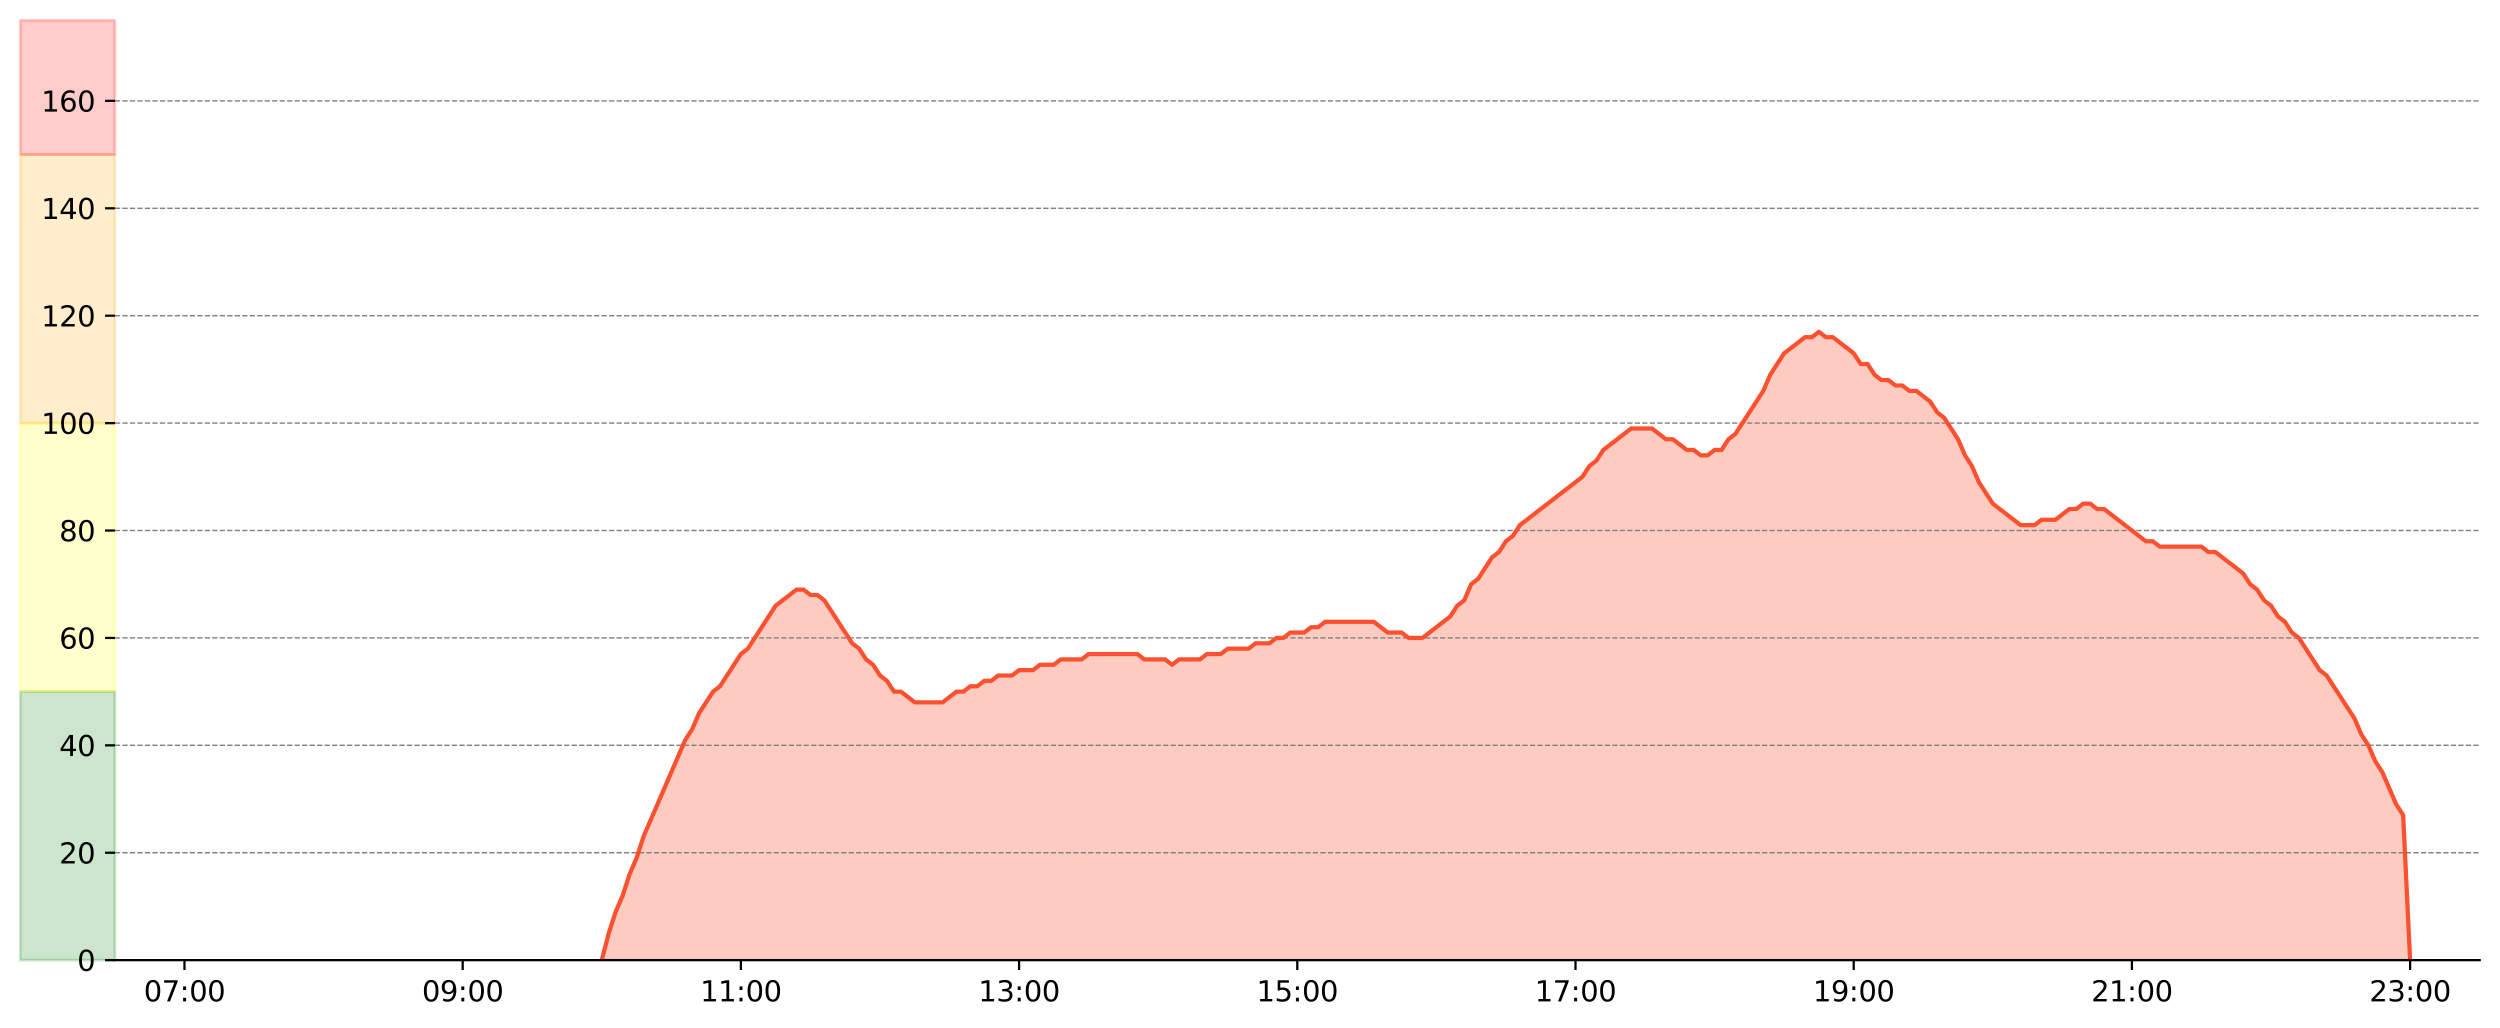
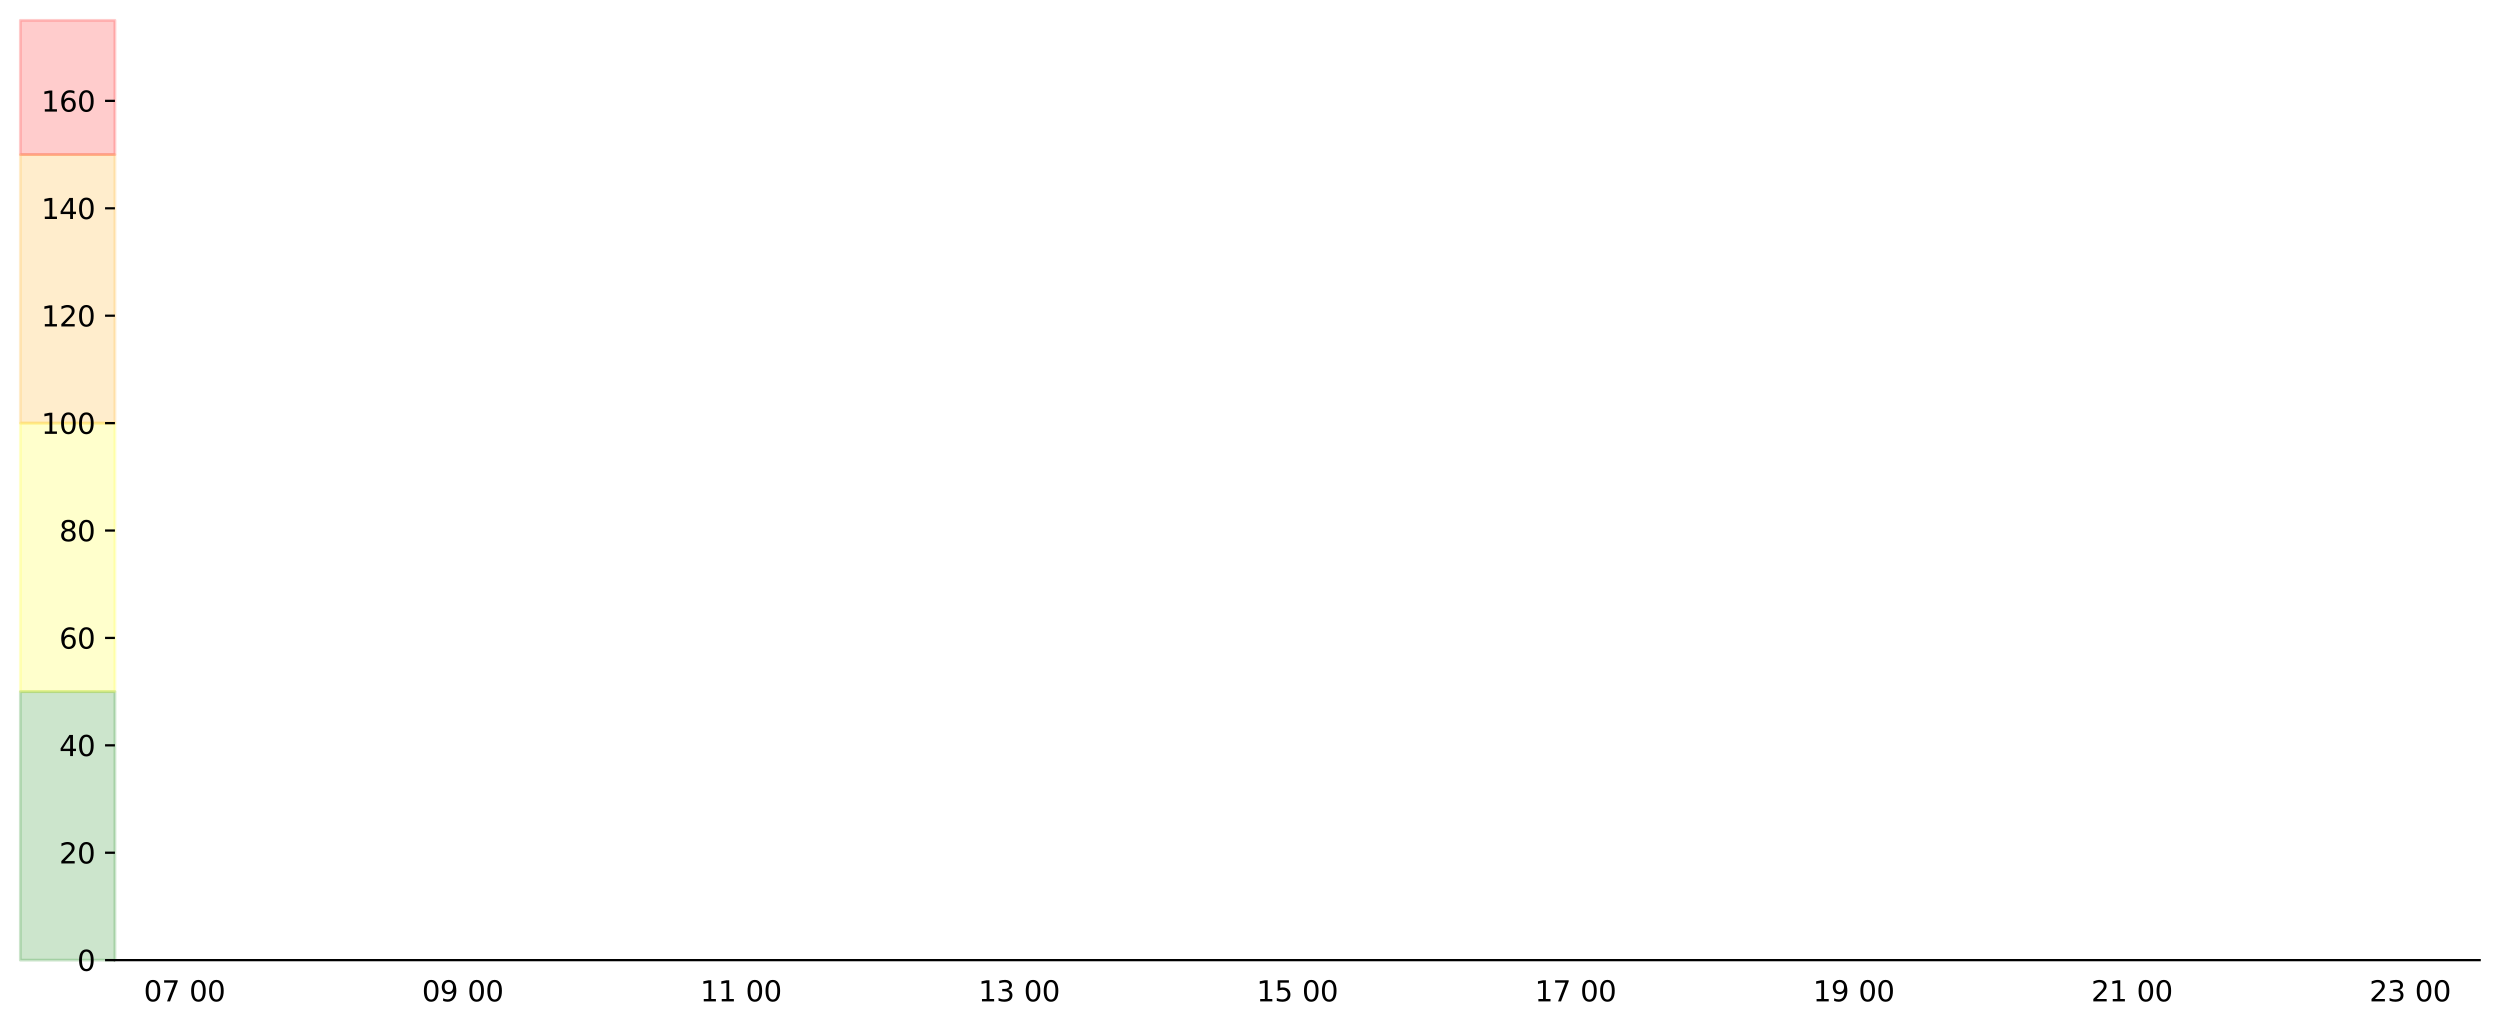
<svg xmlns="http://www.w3.org/2000/svg" xmlns:xlink="http://www.w3.org/1999/xlink" width="884.88pt" height="363.718pt" viewBox="0 0 884.88 363.718" version="1.1">
  <defs>
    <style type="text/css">*{stroke-linejoin: round; stroke-linecap: butt}</style>
  </defs>
  <g id="figure_1">
    <g id="patch_1">
      <path d="M 0 363.718  L 884.88 363.718  L 884.88 0  L 0 0  z " style="fill: #ffffff" />
    </g>
    <g id="axes_1">
      <g id="patch_2">
        <path d="M 40.68 339.84  L 877.68 339.84  L 877.68 7.2  L 40.68 7.2  z " style="fill: #ffffff" />
      </g>
      <g id="PolyCollection_1">
        <defs>
          <path id="mfab2b62407" d="M 213.004 -23.878  L 213.004 -23.878  L 215.465 -23.878  L 217.927 -23.878  L 220.389 -23.878  L 222.851 -23.878  L 225.312 -23.878  L 227.774 -23.878  L 230.236 -23.878  L 232.698 -23.878  L 235.159 -23.878  L 237.621 -23.878  L 240.083 -23.878  L 242.545 -23.878  L 245.006 -23.878  L 247.468 -23.878  L 249.93 -23.878  L 252.392 -23.878  L 254.854 -23.878  L 257.315 -23.878  L 259.777 -23.878  L 262.239 -23.878  L 264.701 -23.878  L 267.162 -23.878  L 269.624 -23.878  L 272.086 -23.878  L 274.548 -23.878  L 277.009 -23.878  L 279.471 -23.878  L 281.933 -23.878  L 284.395 -23.878  L 286.856 -23.878  L 289.318 -23.878  L 291.78 -23.878  L 294.242 -23.878  L 296.704 -23.878  L 299.165 -23.878  L 301.627 -23.878  L 304.089 -23.878  L 306.551 -23.878  L 309.012 -23.878  L 311.474 -23.878  L 313.936 -23.878  L 316.398 -23.878  L 318.859 -23.878  L 321.321 -23.878  L 323.783 -23.878  L 326.245 -23.878  L 328.706 -23.878  L 331.168 -23.878  L 333.63 -23.878  L 336.092 -23.878  L 338.554 -23.878  L 341.015 -23.878  L 343.477 -23.878  L 345.939 -23.878  L 348.401 -23.878  L 350.862 -23.878  L 353.324 -23.878  L 355.786 -23.878  L 358.248 -23.878  L 360.709 -23.878  L 363.171 -23.878  L 365.633 -23.878  L 368.095 -23.878  L 370.556 -23.878  L 373.018 -23.878  L 375.48 -23.878  L 377.942 -23.878  L 380.404 -23.878  L 382.865 -23.878  L 385.327 -23.878  L 387.789 -23.878  L 390.251 -23.878  L 392.712 -23.878  L 395.174 -23.878  L 397.636 -23.878  L 400.098 -23.878  L 402.559 -23.878  L 405.021 -23.878  L 407.483 -23.878  L 409.945 -23.878  L 412.406 -23.878  L 414.868 -23.878  L 417.33 -23.878  L 419.792 -23.878  L 422.254 -23.878  L 424.715 -23.878  L 427.177 -23.878  L 429.639 -23.878  L 432.101 -23.878  L 434.562 -23.878  L 437.024 -23.878  L 439.486 -23.878  L 441.948 -23.878  L 444.409 -23.878  L 446.871 -23.878  L 449.333 -23.878  L 451.795 -23.878  L 454.256 -23.878  L 456.718 -23.878  L 459.18 -23.878  L 461.642 -23.878  L 464.104 -23.878  L 466.565 -23.878  L 469.027 -23.878  L 471.489 -23.878  L 473.951 -23.878  L 476.412 -23.878  L 478.874 -23.878  L 481.336 -23.878  L 483.798 -23.878  L 486.259 -23.878  L 488.721 -23.878  L 491.183 -23.878  L 493.645 -23.878  L 496.106 -23.878  L 498.568 -23.878  L 501.03 -23.878  L 503.492 -23.878  L 505.954 -23.878  L 508.415 -23.878  L 510.877 -23.878  L 513.339 -23.878  L 515.801 -23.878  L 518.262 -23.878  L 520.724 -23.878  L 523.186 -23.878  L 525.648 -23.878  L 528.109 -23.878  L 530.571 -23.878  L 533.033 -23.878  L 535.495 -23.878  L 537.956 -23.878  L 540.418 -23.878  L 542.88 -23.878  L 545.342 -23.878  L 547.804 -23.878  L 550.265 -23.878  L 552.727 -23.878  L 555.189 -23.878  L 557.651 -23.878  L 560.112 -23.878  L 562.574 -23.878  L 565.036 -23.878  L 567.498 -23.878  L 569.959 -23.878  L 572.421 -23.878  L 574.883 -23.878  L 577.345 -23.878  L 579.806 -23.878  L 582.268 -23.878  L 584.73 -23.878  L 587.192 -23.878  L 589.654 -23.878  L 592.115 -23.878  L 594.577 -23.878  L 597.039 -23.878  L 599.501 -23.878  L 601.962 -23.878  L 604.424 -23.878  L 606.886 -23.878  L 609.348 -23.878  L 611.809 -23.878  L 614.271 -23.878  L 616.733 -23.878  L 619.195 -23.878  L 621.656 -23.878  L 624.118 -23.878  L 626.58 -23.878  L 629.042 -23.878  L 631.504 -23.878  L 633.965 -23.878  L 636.427 -23.878  L 638.889 -23.878  L 641.351 -23.878  L 643.812 -23.878  L 646.274 -23.878  L 648.736 -23.878  L 651.198 -23.878  L 653.659 -23.878  L 656.121 -23.878  L 658.583 -23.878  L 661.045 -23.878  L 663.506 -23.878  L 665.968 -23.878  L 668.43 -23.878  L 670.892 -23.878  L 673.354 -23.878  L 675.815 -23.878  L 678.277 -23.878  L 680.739 -23.878  L 683.201 -23.878  L 685.662 -23.878  L 688.124 -23.878  L 690.586 -23.878  L 693.048 -23.878  L 695.509 -23.878  L 697.971 -23.878  L 700.433 -23.878  L 702.895 -23.878  L 705.356 -23.878  L 707.818 -23.878  L 710.28 -23.878  L 712.742 -23.878  L 715.204 -23.878  L 717.665 -23.878  L 720.127 -23.878  L 722.589 -23.878  L 725.051 -23.878  L 727.512 -23.878  L 729.974 -23.878  L 732.436 -23.878  L 734.898 -23.878  L 737.359 -23.878  L 739.821 -23.878  L 742.283 -23.878  L 744.745 -23.878  L 747.206 -23.878  L 749.668 -23.878  L 752.13 -23.878  L 754.592 -23.878  L 757.054 -23.878  L 759.515 -23.878  L 761.977 -23.878  L 764.439 -23.878  L 766.901 -23.878  L 769.362 -23.878  L 771.824 -23.878  L 774.286 -23.878  L 776.748 -23.878  L 779.209 -23.878  L 781.671 -23.878  L 784.133 -23.878  L 786.595 -23.878  L 789.056 -23.878  L 791.518 -23.878  L 793.98 -23.878  L 796.442 -23.878  L 798.904 -23.878  L 801.365 -23.878  L 803.827 -23.878  L 806.289 -23.878  L 808.751 -23.878  L 811.212 -23.878  L 813.674 -23.878  L 816.136 -23.878  L 818.598 -23.878  L 821.059 -23.878  L 823.521 -23.878  L 825.983 -23.878  L 828.445 -23.878  L 830.906 -23.878  L 833.368 -23.878  L 835.83 -23.878  L 838.292 -23.878  L 840.754 -23.878  L 843.215 -23.878  L 845.677 -23.878  L 848.139 -23.878  L 850.601 -23.878  L 853.062 -23.878  L 853.062 -23.878  L 853.062 -23.878  L 850.601 -75.2  L 848.139 -79.001  L 845.677 -84.704  L 843.215 -90.406  L 840.754 -94.208  L 838.292 -99.91  L 835.83 -103.712  L 833.368 -109.414  L 830.906 -113.216  L 828.445 -117.017  L 825.983 -120.819  L 823.521 -124.621  L 821.059 -126.521  L 818.598 -130.323  L 816.136 -134.125  L 813.674 -137.926  L 811.212 -139.827  L 808.751 -143.629  L 806.289 -145.529  L 803.827 -149.331  L 801.365 -151.232  L 798.904 -155.033  L 796.442 -156.934  L 793.98 -160.736  L 791.518 -162.637  L 789.056 -164.537  L 786.595 -166.438  L 784.133 -168.339  L 781.671 -168.339  L 779.209 -170.24  L 776.748 -170.24  L 774.286 -170.24  L 771.824 -170.24  L 769.362 -170.24  L 766.901 -170.24  L 764.439 -170.24  L 761.977 -172.141  L 759.515 -172.141  L 757.054 -174.041  L 754.592 -175.942  L 752.13 -177.843  L 749.668 -179.744  L 747.206 -181.645  L 744.745 -183.545  L 742.283 -183.545  L 739.821 -185.446  L 737.359 -185.446  L 734.898 -183.545  L 732.436 -183.545  L 729.974 -181.645  L 727.512 -179.744  L 725.051 -179.744  L 722.589 -179.744  L 720.127 -177.843  L 717.665 -177.843  L 715.204 -177.843  L 712.742 -179.744  L 710.28 -181.645  L 707.818 -183.545  L 705.356 -185.446  L 702.895 -189.248  L 700.433 -193.049  L 697.971 -198.752  L 695.509 -202.553  L 693.048 -208.256  L 690.586 -212.057  L 688.124 -215.859  L 685.662 -217.76  L 683.201 -221.561  L 680.739 -223.462  L 678.277 -225.363  L 675.815 -225.363  L 673.354 -227.264  L 670.892 -227.264  L 668.43 -229.165  L 665.968 -229.165  L 663.506 -231.065  L 661.045 -234.867  L 658.583 -234.867  L 656.121 -238.669  L 653.659 -240.569  L 651.198 -242.47  L 648.736 -244.371  L 646.274 -244.371  L 643.812 -246.272  L 641.351 -244.371  L 638.889 -244.371  L 636.427 -242.47  L 633.965 -240.569  L 631.504 -238.669  L 629.042 -234.867  L 626.58 -231.065  L 624.118 -225.363  L 621.656 -221.561  L 619.195 -217.76  L 616.733 -213.958  L 614.271 -210.157  L 611.809 -208.256  L 609.348 -204.454  L 606.886 -204.454  L 604.424 -202.553  L 601.962 -202.553  L 599.501 -204.454  L 597.039 -204.454  L 594.577 -206.355  L 592.115 -208.256  L 589.654 -208.256  L 587.192 -210.157  L 584.73 -212.057  L 582.268 -212.057  L 579.806 -212.057  L 577.345 -212.057  L 574.883 -210.157  L 572.421 -208.256  L 569.959 -206.355  L 567.498 -204.454  L 565.036 -200.653  L 562.574 -198.752  L 560.112 -194.95  L 557.651 -193.049  L 555.189 -191.149  L 552.727 -189.248  L 550.265 -187.347  L 547.804 -185.446  L 545.342 -183.545  L 542.88 -181.645  L 540.418 -179.744  L 537.956 -177.843  L 535.495 -174.041  L 533.033 -172.141  L 530.571 -168.339  L 528.109 -166.438  L 525.648 -162.637  L 523.186 -158.835  L 520.724 -156.934  L 518.262 -151.232  L 515.801 -149.331  L 513.339 -145.529  L 510.877 -143.629  L 508.415 -141.728  L 505.954 -139.827  L 503.492 -137.926  L 501.03 -137.926  L 498.568 -137.926  L 496.106 -139.827  L 493.645 -139.827  L 491.183 -139.827  L 488.721 -141.728  L 486.259 -143.629  L 483.798 -143.629  L 481.336 -143.629  L 478.874 -143.629  L 476.412 -143.629  L 473.951 -143.629  L 471.489 -143.629  L 469.027 -143.629  L 466.565 -141.728  L 464.104 -141.728  L 461.642 -139.827  L 459.18 -139.827  L 456.718 -139.827  L 454.256 -137.926  L 451.795 -137.926  L 449.333 -136.025  L 446.871 -136.025  L 444.409 -136.025  L 441.948 -134.125  L 439.486 -134.125  L 437.024 -134.125  L 434.562 -134.125  L 432.101 -132.224  L 429.639 -132.224  L 427.177 -132.224  L 424.715 -130.323  L 422.254 -130.323  L 419.792 -130.323  L 417.33 -130.323  L 414.868 -128.422  L 412.406 -130.323  L 409.945 -130.323  L 407.483 -130.323  L 405.021 -130.323  L 402.559 -132.224  L 400.098 -132.224  L 397.636 -132.224  L 395.174 -132.224  L 392.712 -132.224  L 390.251 -132.224  L 387.789 -132.224  L 385.327 -132.224  L 382.865 -130.323  L 380.404 -130.323  L 377.942 -130.323  L 375.48 -130.323  L 373.018 -128.422  L 370.556 -128.422  L 368.095 -128.422  L 365.633 -126.521  L 363.171 -126.521  L 360.709 -126.521  L 358.248 -124.621  L 355.786 -124.621  L 353.324 -124.621  L 350.862 -122.72  L 348.401 -122.72  L 345.939 -120.819  L 343.477 -120.819  L 341.015 -118.918  L 338.554 -118.918  L 336.092 -117.017  L 333.63 -115.117  L 331.168 -115.117  L 328.706 -115.117  L 326.245 -115.117  L 323.783 -115.117  L 321.321 -117.017  L 318.859 -118.918  L 316.398 -118.918  L 313.936 -122.72  L 311.474 -124.621  L 309.012 -128.422  L 306.551 -130.323  L 304.089 -134.125  L 301.627 -136.025  L 299.165 -139.827  L 296.704 -143.629  L 294.242 -147.43  L 291.78 -151.232  L 289.318 -153.133  L 286.856 -153.133  L 284.395 -155.033  L 281.933 -155.033  L 279.471 -153.133  L 277.009 -151.232  L 274.548 -149.331  L 272.086 -145.529  L 269.624 -141.728  L 267.162 -137.926  L 264.701 -134.125  L 262.239 -132.224  L 259.777 -128.422  L 257.315 -124.621  L 254.854 -120.819  L 252.392 -118.918  L 249.93 -115.117  L 247.468 -111.315  L 245.006 -105.613  L 242.545 -101.811  L 240.083 -96.109  L 237.621 -90.406  L 235.159 -84.704  L 232.698 -79.001  L 230.236 -73.299  L 227.774 -67.597  L 225.312 -59.993  L 222.851 -54.291  L 220.389 -46.688  L 217.927 -40.985  L 215.465 -33.382  L 213.004 -23.878  z " style="stroke: #fc5130; stroke-opacity: 0.3" />
        </defs>
        <g clip-path="url(#p9ccf734104)">
          <use xlink:href="#mfab2b62407" x="0" y="363.718" style="fill: #fc5130; fill-opacity: 0.3; stroke: #fc5130; stroke-opacity: 0.3" />
        </g>
      </g>
      <g id="patch_3">
        <path d="M 7.2 339.84  L 40.68 339.84  L 40.68 244.8  L 7.2 244.8  z " style="fill: #008000; opacity: 0.2; stroke: #008000; stroke-linejoin: miter" />
      </g>
      <g id="patch_4">
        <path d="M 7.2 244.8  L 40.68 244.8  L 40.68 149.76  L 7.2 149.76  z " style="fill: #ffff00; opacity: 0.2; stroke: #ffff00; stroke-linejoin: miter" />
      </g>
      <g id="patch_5">
        <path d="M 7.2 149.76  L 40.68 149.76  L 40.68 54.72  L 7.2 54.72  z " style="fill: #ffa500; opacity: 0.2; stroke: #ffa500; stroke-linejoin: miter" />
      </g>
      <g id="patch_6">
        <path d="M 7.2 54.72  L 40.68 54.72  L 40.68 7.2  L 7.2 7.2  z " style="fill: #ff0000; opacity: 0.2; stroke: #ff0000; stroke-linejoin: miter" />
      </g>
      <g id="matplotlib.axis_1">
        <g id="xtick_1">
          <g id="line2d_1">
            <defs>
-               <path id="m797bb14d98" d="M 0 0  L 0 3.5  " style="stroke: #000000; stroke-width: 0.8" />
-             </defs>
+               </defs>
            <g>
              <use xlink:href="#m797bb14d98" x="65.298" y="339.84" style="stroke: #000000; stroke-width: 0.8" />
            </g>
          </g>
          <g id="text_1">
            <g transform="translate(50.888 354.438) scale(0.1 -0.1)">
              <defs>
                <path id="DejaVuSans-30" d="M 2034 4250  Q 1547 4250 1301 3770  Q 1056 3291 1056 2328  Q 1056 1369 1301 889  Q 1547 409 2034 409  Q 2525 409 2770 889  Q 3016 1369 3016 2328  Q 3016 3291 2770 3770  Q 2525 4250 2034 4250  z M 2034 4750  Q 2819 4750 3233 4129  Q 3647 3509 3647 2328  Q 3647 1150 3233 529  Q 2819 -91 2034 -91  Q 1250 -91 836 529  Q 422 1150 422 2328  Q 422 3509 836 4129  Q 1250 4750 2034 4750  z " transform="scale(0.016)" />
                <path id="DejaVuSans-37" d="M 525 4666  L 3525 4666  L 3525 4397  L 1831 0  L 1172 0  L 2766 4134  L 525 4134  L 525 4666  z " transform="scale(0.016)" />
-                 <path id="DejaVuSans-3a" d="M 750 794  L 1409 794  L 1409 0  L 750 0  L 750 794  z M 750 3309  L 1409 3309  L 1409 2516  L 750 2516  L 750 3309  z " transform="scale(0.016)" />
              </defs>
              <use xlink:href="#DejaVuSans-30" />
              <use xlink:href="#DejaVuSans-37" x="63.623" />
              <use xlink:href="#DejaVuSans-3a" x="127.246" />
              <use xlink:href="#DejaVuSans-30" x="160.938" />
              <use xlink:href="#DejaVuSans-30" x="224.561" />
            </g>
          </g>
        </g>
        <g id="xtick_2">
          <g id="line2d_2">
            <g>
              <use xlink:href="#m797bb14d98" x="163.768" y="339.84" style="stroke: #000000; stroke-width: 0.8" />
            </g>
          </g>
          <g id="text_2">
            <g transform="translate(149.359 354.438) scale(0.1 -0.1)">
              <defs>
                <path id="DejaVuSans-39" d="M 703 97  L 703 672  Q 941 559 1184 500  Q 1428 441 1663 441  Q 2288 441 2617 861  Q 2947 1281 2994 2138  Q 2813 1869 2534 1725  Q 2256 1581 1919 1581  Q 1219 1581 811 2004  Q 403 2428 403 3163  Q 403 3881 828 4315  Q 1253 4750 1959 4750  Q 2769 4750 3195 4129  Q 3622 3509 3622 2328  Q 3622 1225 3098 567  Q 2575 -91 1691 -91  Q 1453 -91 1209 -44  Q 966 3 703 97  z M 1959 2075  Q 2384 2075 2632 2365  Q 2881 2656 2881 3163  Q 2881 3666 2632 3958  Q 2384 4250 1959 4250  Q 1534 4250 1286 3958  Q 1038 3666 1038 3163  Q 1038 2656 1286 2365  Q 1534 2075 1959 2075  z " transform="scale(0.016)" />
              </defs>
              <use xlink:href="#DejaVuSans-30" />
              <use xlink:href="#DejaVuSans-39" x="63.623" />
              <use xlink:href="#DejaVuSans-3a" x="127.246" />
              <use xlink:href="#DejaVuSans-30" x="160.938" />
              <use xlink:href="#DejaVuSans-30" x="224.561" />
            </g>
          </g>
        </g>
        <g id="xtick_3">
          <g id="line2d_3">
            <g>
              <use xlink:href="#m797bb14d98" x="262.239" y="339.84" style="stroke: #000000; stroke-width: 0.8" />
            </g>
          </g>
          <g id="text_3">
            <g transform="translate(247.829 354.438) scale(0.1 -0.1)">
              <defs>
                <path id="DejaVuSans-31" d="M 794 531  L 1825 531  L 1825 4091  L 703 3866  L 703 4441  L 1819 4666  L 2450 4666  L 2450 531  L 3481 531  L 3481 0  L 794 0  L 794 531  z " transform="scale(0.016)" />
              </defs>
              <use xlink:href="#DejaVuSans-31" />
              <use xlink:href="#DejaVuSans-31" x="63.623" />
              <use xlink:href="#DejaVuSans-3a" x="127.246" />
              <use xlink:href="#DejaVuSans-30" x="160.938" />
              <use xlink:href="#DejaVuSans-30" x="224.561" />
            </g>
          </g>
        </g>
        <g id="xtick_4">
          <g id="line2d_4">
            <g>
              <use xlink:href="#m797bb14d98" x="360.709" y="339.84" style="stroke: #000000; stroke-width: 0.8" />
            </g>
          </g>
          <g id="text_4">
            <g transform="translate(346.3 354.438) scale(0.1 -0.1)">
              <defs>
                <path id="DejaVuSans-33" d="M 2597 2516  Q 3050 2419 3304 2112  Q 3559 1806 3559 1356  Q 3559 666 3084 287  Q 2609 -91 1734 -91  Q 1441 -91 1130 -33  Q 819 25 488 141  L 488 750  Q 750 597 1062 519  Q 1375 441 1716 441  Q 2309 441 2620 675  Q 2931 909 2931 1356  Q 2931 1769 2642 2001  Q 2353 2234 1838 2234  L 1294 2234  L 1294 2753  L 1863 2753  Q 2328 2753 2575 2939  Q 2822 3125 2822 3475  Q 2822 3834 2567 4026  Q 2313 4219 1838 4219  Q 1578 4219 1281 4162  Q 984 4106 628 3988  L 628 4550  Q 988 4650 1302 4700  Q 1616 4750 1894 4750  Q 2613 4750 3031 4423  Q 3450 4097 3450 3541  Q 3450 3153 3228 2886  Q 3006 2619 2597 2516  z " transform="scale(0.016)" />
              </defs>
              <use xlink:href="#DejaVuSans-31" />
              <use xlink:href="#DejaVuSans-33" x="63.623" />
              <use xlink:href="#DejaVuSans-3a" x="127.246" />
              <use xlink:href="#DejaVuSans-30" x="160.938" />
              <use xlink:href="#DejaVuSans-30" x="224.561" />
            </g>
          </g>
        </g>
        <g id="xtick_5">
          <g id="line2d_5">
            <g>
              <use xlink:href="#m797bb14d98" x="459.18" y="339.84" style="stroke: #000000; stroke-width: 0.8" />
            </g>
          </g>
          <g id="text_5">
            <g transform="translate(444.771 354.438) scale(0.1 -0.1)">
              <defs>
                <path id="DejaVuSans-35" d="M 691 4666  L 3169 4666  L 3169 4134  L 1269 4134  L 1269 2991  Q 1406 3038 1543 3061  Q 1681 3084 1819 3084  Q 2600 3084 3056 2656  Q 3513 2228 3513 1497  Q 3513 744 3044 326  Q 2575 -91 1722 -91  Q 1428 -91 1123 -41  Q 819 9 494 109  L 494 744  Q 775 591 1075 516  Q 1375 441 1709 441  Q 2250 441 2565 725  Q 2881 1009 2881 1497  Q 2881 1984 2565 2268  Q 2250 2553 1709 2553  Q 1456 2553 1204 2497  Q 953 2441 691 2322  L 691 4666  z " transform="scale(0.016)" />
              </defs>
              <use xlink:href="#DejaVuSans-31" />
              <use xlink:href="#DejaVuSans-35" x="63.623" />
              <use xlink:href="#DejaVuSans-3a" x="127.246" />
              <use xlink:href="#DejaVuSans-30" x="160.938" />
              <use xlink:href="#DejaVuSans-30" x="224.561" />
            </g>
          </g>
        </g>
        <g id="xtick_6">
          <g id="line2d_6">
            <g>
              <use xlink:href="#m797bb14d98" x="557.651" y="339.84" style="stroke: #000000; stroke-width: 0.8" />
            </g>
          </g>
          <g id="text_6">
            <g transform="translate(543.241 354.438) scale(0.1 -0.1)">
              <use xlink:href="#DejaVuSans-31" />
              <use xlink:href="#DejaVuSans-37" x="63.623" />
              <use xlink:href="#DejaVuSans-3a" x="127.246" />
              <use xlink:href="#DejaVuSans-30" x="160.938" />
              <use xlink:href="#DejaVuSans-30" x="224.561" />
            </g>
          </g>
        </g>
        <g id="xtick_7">
          <g id="line2d_7">
            <g>
              <use xlink:href="#m797bb14d98" x="656.121" y="339.84" style="stroke: #000000; stroke-width: 0.8" />
            </g>
          </g>
          <g id="text_7">
            <g transform="translate(641.712 354.438) scale(0.1 -0.1)">
              <use xlink:href="#DejaVuSans-31" />
              <use xlink:href="#DejaVuSans-39" x="63.623" />
              <use xlink:href="#DejaVuSans-3a" x="127.246" />
              <use xlink:href="#DejaVuSans-30" x="160.938" />
              <use xlink:href="#DejaVuSans-30" x="224.561" />
            </g>
          </g>
        </g>
        <g id="xtick_8">
          <g id="line2d_8">
            <g>
              <use xlink:href="#m797bb14d98" x="754.592" y="339.84" style="stroke: #000000; stroke-width: 0.8" />
            </g>
          </g>
          <g id="text_8">
            <g transform="translate(740.182 354.438) scale(0.1 -0.1)">
              <defs>
                <path id="DejaVuSans-32" d="M 1228 531  L 3431 531  L 3431 0  L 469 0  L 469 531  Q 828 903 1448 1529  Q 2069 2156 2228 2338  Q 2531 2678 2651 2914  Q 2772 3150 2772 3378  Q 2772 3750 2511 3984  Q 2250 4219 1831 4219  Q 1534 4219 1204 4116  Q 875 4013 500 3803  L 500 4441  Q 881 4594 1212 4672  Q 1544 4750 1819 4750  Q 2544 4750 2975 4387  Q 3406 4025 3406 3419  Q 3406 3131 3298 2873  Q 3191 2616 2906 2266  Q 2828 2175 2409 1742  Q 1991 1309 1228 531  z " transform="scale(0.016)" />
              </defs>
              <use xlink:href="#DejaVuSans-32" />
              <use xlink:href="#DejaVuSans-31" x="63.623" />
              <use xlink:href="#DejaVuSans-3a" x="127.246" />
              <use xlink:href="#DejaVuSans-30" x="160.938" />
              <use xlink:href="#DejaVuSans-30" x="224.561" />
            </g>
          </g>
        </g>
        <g id="xtick_9">
          <g id="line2d_9">
            <g>
              <use xlink:href="#m797bb14d98" x="853.062" y="339.84" style="stroke: #000000; stroke-width: 0.8" />
            </g>
          </g>
          <g id="text_9">
            <g transform="translate(838.653 354.438) scale(0.1 -0.1)">
              <use xlink:href="#DejaVuSans-32" />
              <use xlink:href="#DejaVuSans-33" x="63.623" />
              <use xlink:href="#DejaVuSans-3a" x="127.246" />
              <use xlink:href="#DejaVuSans-30" x="160.938" />
              <use xlink:href="#DejaVuSans-30" x="224.561" />
            </g>
          </g>
        </g>
      </g>
      <g id="matplotlib.axis_2">
        <g id="ytick_1">
          <g id="line2d_10">
            <path d="M 40.68 339.84  L 877.68 339.84  " clip-path="url(#p9ccf734104)" style="fill: none; stroke-dasharray: 1.85,0.8; stroke-dashoffset: 0; stroke: #808080; stroke-width: 0.5" />
          </g>
          <g id="line2d_11">
            <defs>
              <path id="m865d8ee5da" d="M 0 0  L -3.5 0  " style="stroke: #000000; stroke-width: 0.8" />
            </defs>
            <g>
              <use xlink:href="#m865d8ee5da" x="40.68" y="339.84" style="stroke: #000000; stroke-width: 0.8" />
            </g>
          </g>
          <g id="text_10">
            <g transform="translate(27.317 343.639) scale(0.1 -0.1)">
              <use xlink:href="#DejaVuSans-30" />
            </g>
          </g>
        </g>
        <g id="ytick_2">
          <g id="line2d_12">
            <path d="M 40.68 301.824  L 877.68 301.824  " clip-path="url(#p9ccf734104)" style="fill: none; stroke-dasharray: 1.85,0.8; stroke-dashoffset: 0; stroke: #808080; stroke-width: 0.5" />
          </g>
          <g id="line2d_13">
            <g>
              <use xlink:href="#m865d8ee5da" x="40.68" y="301.824" style="stroke: #000000; stroke-width: 0.8" />
            </g>
          </g>
          <g id="text_11">
            <g transform="translate(20.955 305.623) scale(0.1 -0.1)">
              <use xlink:href="#DejaVuSans-32" />
              <use xlink:href="#DejaVuSans-30" x="63.623" />
            </g>
          </g>
        </g>
        <g id="ytick_3">
          <g id="line2d_14">
            <path d="M 40.68 263.808  L 877.68 263.808  " clip-path="url(#p9ccf734104)" style="fill: none; stroke-dasharray: 1.85,0.8; stroke-dashoffset: 0; stroke: #808080; stroke-width: 0.5" />
          </g>
          <g id="line2d_15">
            <g>
              <use xlink:href="#m865d8ee5da" x="40.68" y="263.808" style="stroke: #000000; stroke-width: 0.8" />
            </g>
          </g>
          <g id="text_12">
            <g transform="translate(20.955 267.607) scale(0.1 -0.1)">
              <defs>
                <path id="DejaVuSans-34" d="M 2419 4116  L 825 1625  L 2419 1625  L 2419 4116  z M 2253 4666  L 3047 4666  L 3047 1625  L 3713 1625  L 3713 1100  L 3047 1100  L 3047 0  L 2419 0  L 2419 1100  L 313 1100  L 313 1709  L 2253 4666  z " transform="scale(0.016)" />
              </defs>
              <use xlink:href="#DejaVuSans-34" />
              <use xlink:href="#DejaVuSans-30" x="63.623" />
            </g>
          </g>
        </g>
        <g id="ytick_4">
          <g id="line2d_16">
            <path d="M 40.68 225.792  L 877.68 225.792  " clip-path="url(#p9ccf734104)" style="fill: none; stroke-dasharray: 1.85,0.8; stroke-dashoffset: 0; stroke: #808080; stroke-width: 0.5" />
          </g>
          <g id="line2d_17">
            <g>
              <use xlink:href="#m865d8ee5da" x="40.68" y="225.792" style="stroke: #000000; stroke-width: 0.8" />
            </g>
          </g>
          <g id="text_13">
            <g transform="translate(20.955 229.591) scale(0.1 -0.1)">
              <defs>
                <path id="DejaVuSans-36" d="M 2113 2584  Q 1688 2584 1439 2293  Q 1191 2003 1191 1497  Q 1191 994 1439 701  Q 1688 409 2113 409  Q 2538 409 2786 701  Q 3034 994 3034 1497  Q 3034 2003 2786 2293  Q 2538 2584 2113 2584  z M 3366 4563  L 3366 3988  Q 3128 4100 2886 4159  Q 2644 4219 2406 4219  Q 1781 4219 1451 3797  Q 1122 3375 1075 2522  Q 1259 2794 1537 2939  Q 1816 3084 2150 3084  Q 2853 3084 3261 2657  Q 3669 2231 3669 1497  Q 3669 778 3244 343  Q 2819 -91 2113 -91  Q 1303 -91 875 529  Q 447 1150 447 2328  Q 447 3434 972 4092  Q 1497 4750 2381 4750  Q 2619 4750 2861 4703  Q 3103 4656 3366 4563  z " transform="scale(0.016)" />
              </defs>
              <use xlink:href="#DejaVuSans-36" />
              <use xlink:href="#DejaVuSans-30" x="63.623" />
            </g>
          </g>
        </g>
        <g id="ytick_5">
          <g id="line2d_18">
            <path d="M 40.68 187.776  L 877.68 187.776  " clip-path="url(#p9ccf734104)" style="fill: none; stroke-dasharray: 1.85,0.8; stroke-dashoffset: 0; stroke: #808080; stroke-width: 0.5" />
          </g>
          <g id="line2d_19">
            <g>
              <use xlink:href="#m865d8ee5da" x="40.68" y="187.776" style="stroke: #000000; stroke-width: 0.8" />
            </g>
          </g>
          <g id="text_14">
            <g transform="translate(20.955 191.575) scale(0.1 -0.1)">
              <defs>
                <path id="DejaVuSans-38" d="M 2034 2216  Q 1584 2216 1326 1975  Q 1069 1734 1069 1313  Q 1069 891 1326 650  Q 1584 409 2034 409  Q 2484 409 2743 651  Q 3003 894 3003 1313  Q 3003 1734 2745 1975  Q 2488 2216 2034 2216  z M 1403 2484  Q 997 2584 770 2862  Q 544 3141 544 3541  Q 544 4100 942 4425  Q 1341 4750 2034 4750  Q 2731 4750 3128 4425  Q 3525 4100 3525 3541  Q 3525 3141 3298 2862  Q 3072 2584 2669 2484  Q 3125 2378 3379 2068  Q 3634 1759 3634 1313  Q 3634 634 3220 271  Q 2806 -91 2034 -91  Q 1263 -91 848 271  Q 434 634 434 1313  Q 434 1759 690 2068  Q 947 2378 1403 2484  z M 1172 3481  Q 1172 3119 1398 2916  Q 1625 2713 2034 2713  Q 2441 2713 2670 2916  Q 2900 3119 2900 3481  Q 2900 3844 2670 4047  Q 2441 4250 2034 4250  Q 1625 4250 1398 4047  Q 1172 3844 1172 3481  z " transform="scale(0.016)" />
              </defs>
              <use xlink:href="#DejaVuSans-38" />
              <use xlink:href="#DejaVuSans-30" x="63.623" />
            </g>
          </g>
        </g>
        <g id="ytick_6">
          <g id="line2d_20">
            <path d="M 40.68 149.76  L 877.68 149.76  " clip-path="url(#p9ccf734104)" style="fill: none; stroke-dasharray: 1.85,0.8; stroke-dashoffset: 0; stroke: #808080; stroke-width: 0.5" />
          </g>
          <g id="line2d_21">
            <g>
              <use xlink:href="#m865d8ee5da" x="40.68" y="149.76" style="stroke: #000000; stroke-width: 0.8" />
            </g>
          </g>
          <g id="text_15">
            <g transform="translate(14.592 153.559) scale(0.1 -0.1)">
              <use xlink:href="#DejaVuSans-31" />
              <use xlink:href="#DejaVuSans-30" x="63.623" />
              <use xlink:href="#DejaVuSans-30" x="127.246" />
            </g>
          </g>
        </g>
        <g id="ytick_7">
          <g id="line2d_22">
-             <path d="M 40.68 111.744  L 877.68 111.744  " clip-path="url(#p9ccf734104)" style="fill: none; stroke-dasharray: 1.85,0.8; stroke-dashoffset: 0; stroke: #808080; stroke-width: 0.5" />
-           </g>
+             </g>
          <g id="line2d_23">
            <g>
              <use xlink:href="#m865d8ee5da" x="40.68" y="111.744" style="stroke: #000000; stroke-width: 0.8" />
            </g>
          </g>
          <g id="text_16">
            <g transform="translate(14.592 115.543) scale(0.1 -0.1)">
              <use xlink:href="#DejaVuSans-31" />
              <use xlink:href="#DejaVuSans-32" x="63.623" />
              <use xlink:href="#DejaVuSans-30" x="127.246" />
            </g>
          </g>
        </g>
        <g id="ytick_8">
          <g id="line2d_24">
            <path d="M 40.68 73.728  L 877.68 73.728  " clip-path="url(#p9ccf734104)" style="fill: none; stroke-dasharray: 1.85,0.8; stroke-dashoffset: 0; stroke: #808080; stroke-width: 0.5" />
          </g>
          <g id="line2d_25">
            <g>
              <use xlink:href="#m865d8ee5da" x="40.68" y="73.728" style="stroke: #000000; stroke-width: 0.8" />
            </g>
          </g>
          <g id="text_17">
            <g transform="translate(14.592 77.527) scale(0.1 -0.1)">
              <use xlink:href="#DejaVuSans-31" />
              <use xlink:href="#DejaVuSans-34" x="63.623" />
              <use xlink:href="#DejaVuSans-30" x="127.246" />
            </g>
          </g>
        </g>
        <g id="ytick_9">
          <g id="line2d_26">
            <path d="M 40.68 35.712  L 877.68 35.712  " clip-path="url(#p9ccf734104)" style="fill: none; stroke-dasharray: 1.85,0.8; stroke-dashoffset: 0; stroke: #808080; stroke-width: 0.5" />
          </g>
          <g id="line2d_27">
            <g>
              <use xlink:href="#m865d8ee5da" x="40.68" y="35.712" style="stroke: #000000; stroke-width: 0.8" />
            </g>
          </g>
          <g id="text_18">
            <g transform="translate(14.592 39.511) scale(0.1 -0.1)">
              <use xlink:href="#DejaVuSans-31" />
              <use xlink:href="#DejaVuSans-36" x="63.623" />
              <use xlink:href="#DejaVuSans-30" x="127.246" />
            </g>
          </g>
        </g>
      </g>
      <g id="line2d_28">
-         <path d="M 213.004 339.84  L 215.465 330.336  L 217.927 322.733  L 220.389 317.03  L 222.851 309.427  L 225.312 303.725  L 227.774 296.122  L 242.545 261.907  L 245.006 258.106  L 247.468 252.403  L 252.392 244.8  L 254.854 242.899  L 262.239 231.494  L 264.701 229.594  L 274.548 214.387  L 281.933 208.685  L 284.395 208.685  L 286.856 210.586  L 289.318 210.586  L 291.78 212.486  L 301.627 227.693  L 304.089 229.594  L 306.551 233.395  L 309.012 235.296  L 311.474 239.098  L 313.936 240.998  L 316.398 244.8  L 318.859 244.8  L 323.783 248.602  L 333.63 248.602  L 338.554 244.8  L 341.015 244.8  L 343.477 242.899  L 345.939 242.899  L 348.401 240.998  L 350.862 240.998  L 353.324 239.098  L 358.248 239.098  L 360.709 237.197  L 365.633 237.197  L 368.095 235.296  L 373.018 235.296  L 375.48 233.395  L 382.865 233.395  L 385.327 231.494  L 402.559 231.494  L 405.021 233.395  L 412.406 233.395  L 414.868 235.296  L 417.33 233.395  L 424.715 233.395  L 427.177 231.494  L 432.101 231.494  L 434.562 229.594  L 441.948 229.594  L 444.409 227.693  L 449.333 227.693  L 451.795 225.792  L 454.256 225.792  L 456.718 223.891  L 461.642 223.891  L 464.104 221.99  L 466.565 221.99  L 469.027 220.09  L 486.259 220.09  L 491.183 223.891  L 496.106 223.891  L 498.568 225.792  L 503.492 225.792  L 513.339 218.189  L 515.801 214.387  L 518.262 212.486  L 520.724 206.784  L 523.186 204.883  L 528.109 197.28  L 530.571 195.379  L 533.033 191.578  L 535.495 189.677  L 537.956 185.875  L 560.112 168.768  L 562.574 164.966  L 565.036 163.066  L 567.498 159.264  L 577.345 151.661  L 584.73 151.661  L 589.654 155.462  L 592.115 155.462  L 597.039 159.264  L 599.501 159.264  L 601.962 161.165  L 604.424 161.165  L 606.886 159.264  L 609.348 159.264  L 611.809 155.462  L 614.271 153.562  L 624.118 138.355  L 626.58 132.653  L 631.504 125.05  L 638.889 119.347  L 641.351 119.347  L 643.812 117.446  L 646.274 119.347  L 648.736 119.347  L 656.121 125.05  L 658.583 128.851  L 661.045 128.851  L 663.506 132.653  L 665.968 134.554  L 668.43 134.554  L 670.892 136.454  L 673.354 136.454  L 675.815 138.355  L 678.277 138.355  L 683.201 142.157  L 685.662 145.958  L 688.124 147.859  L 693.048 155.462  L 695.509 161.165  L 697.971 164.966  L 700.433 170.669  L 705.356 178.272  L 715.204 185.875  L 720.127 185.875  L 722.589 183.974  L 727.512 183.974  L 732.436 180.173  L 734.898 180.173  L 737.359 178.272  L 739.821 178.272  L 742.283 180.173  L 744.745 180.173  L 759.515 191.578  L 761.977 191.578  L 764.439 193.478  L 779.209 193.478  L 781.671 195.379  L 784.133 195.379  L 793.98 202.982  L 796.442 206.784  L 798.904 208.685  L 801.365 212.486  L 803.827 214.387  L 806.289 218.189  L 808.751 220.09  L 811.212 223.891  L 813.674 225.792  L 821.059 237.197  L 823.521 239.098  L 833.368 254.304  L 835.83 260.006  L 838.292 263.808  L 840.754 269.51  L 843.215 273.312  L 848.139 284.717  L 850.601 288.518  L 853.062 339.84  L 853.062 339.84  " clip-path="url(#p9ccf734104)" style="fill: none; stroke: #fc5130; stroke-width: 1.5; stroke-linecap: square" />
-       </g>
+         </g>
      <g id="line2d_29">
        <path clip-path="url(#p9ccf734104)" style="fill: none; stroke: #000000; stroke-width: 1.5; stroke-linecap: square" />
      </g>
      <g id="line2d_30">
        <path clip-path="url(#p9ccf734104)" style="fill: none; stroke: #808080; stroke-width: 2; stroke-linecap: square" />
      </g>
      <g id="patch_7">
        <path d="M 40.68 339.84  L 877.68 339.84  " style="fill: none; stroke: #000000; stroke-width: 0.8; stroke-linejoin: miter; stroke-linecap: square" />
      </g>
    </g>
  </g>
  <defs>
    <clipPath id="p9ccf734104">
-       <rect x="40.68" y="7.2" width="837" height="332.64" />
-     </clipPath>
+       </clipPath>
  </defs>
</svg>